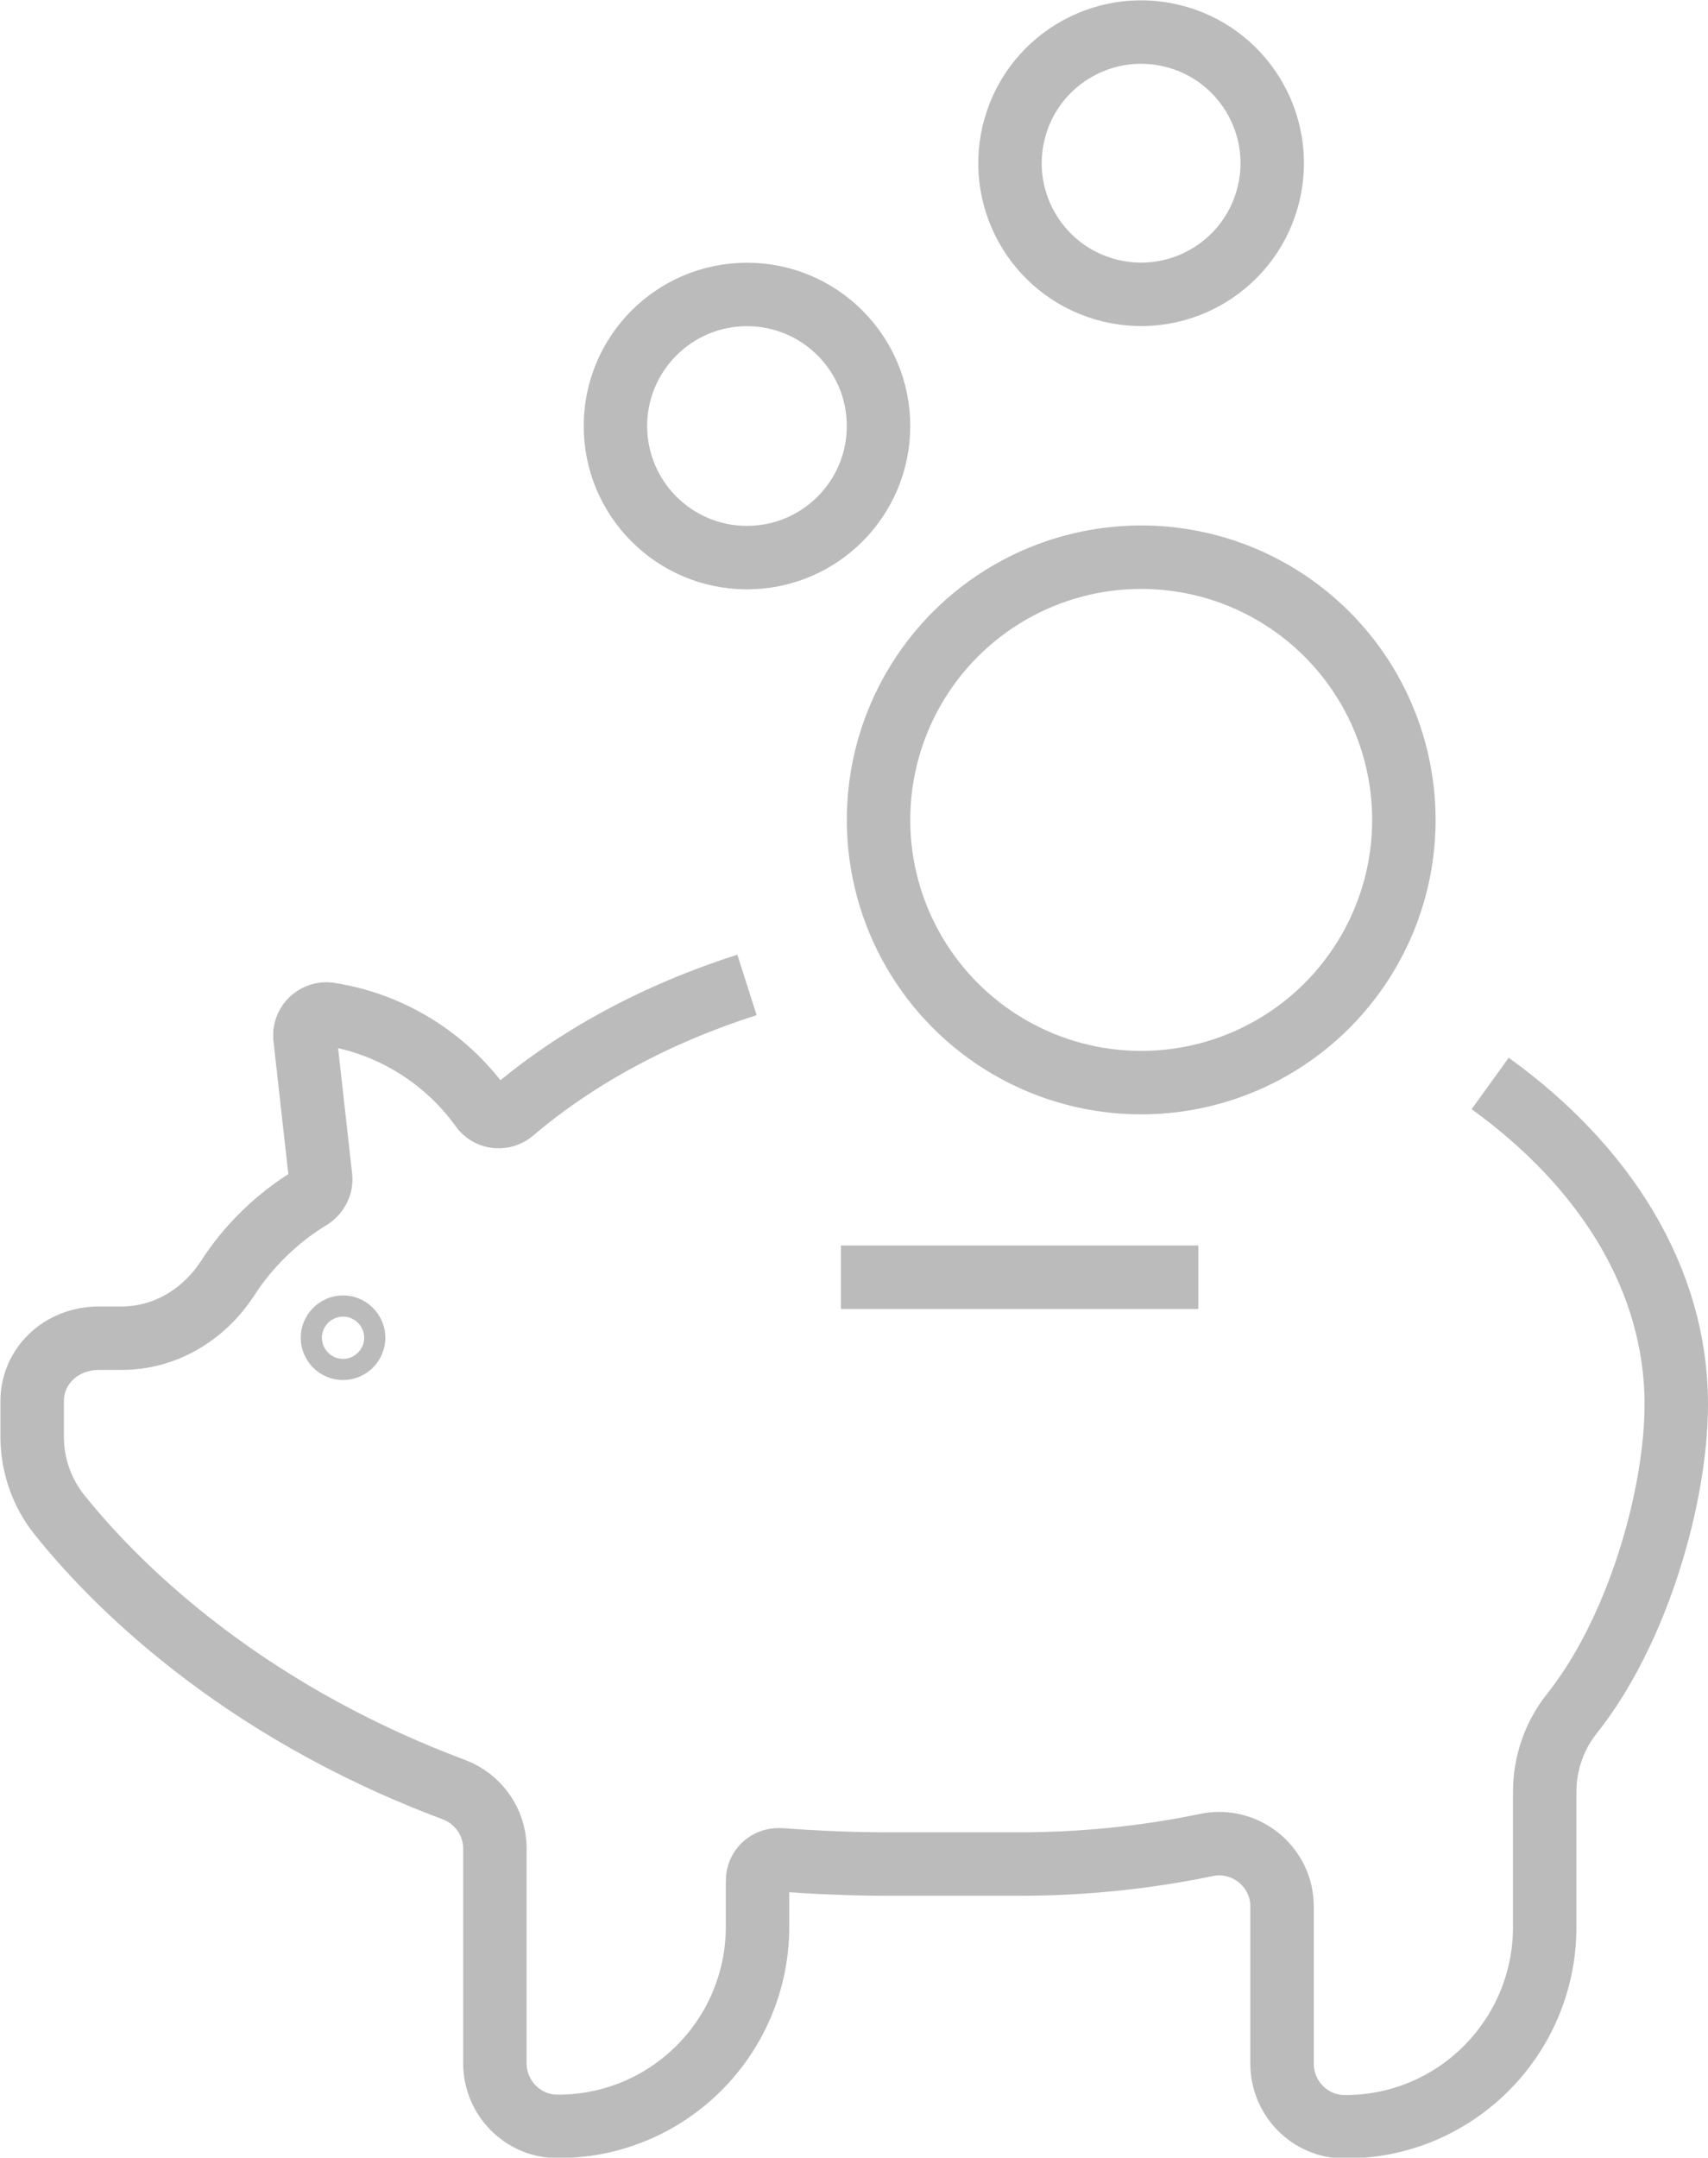
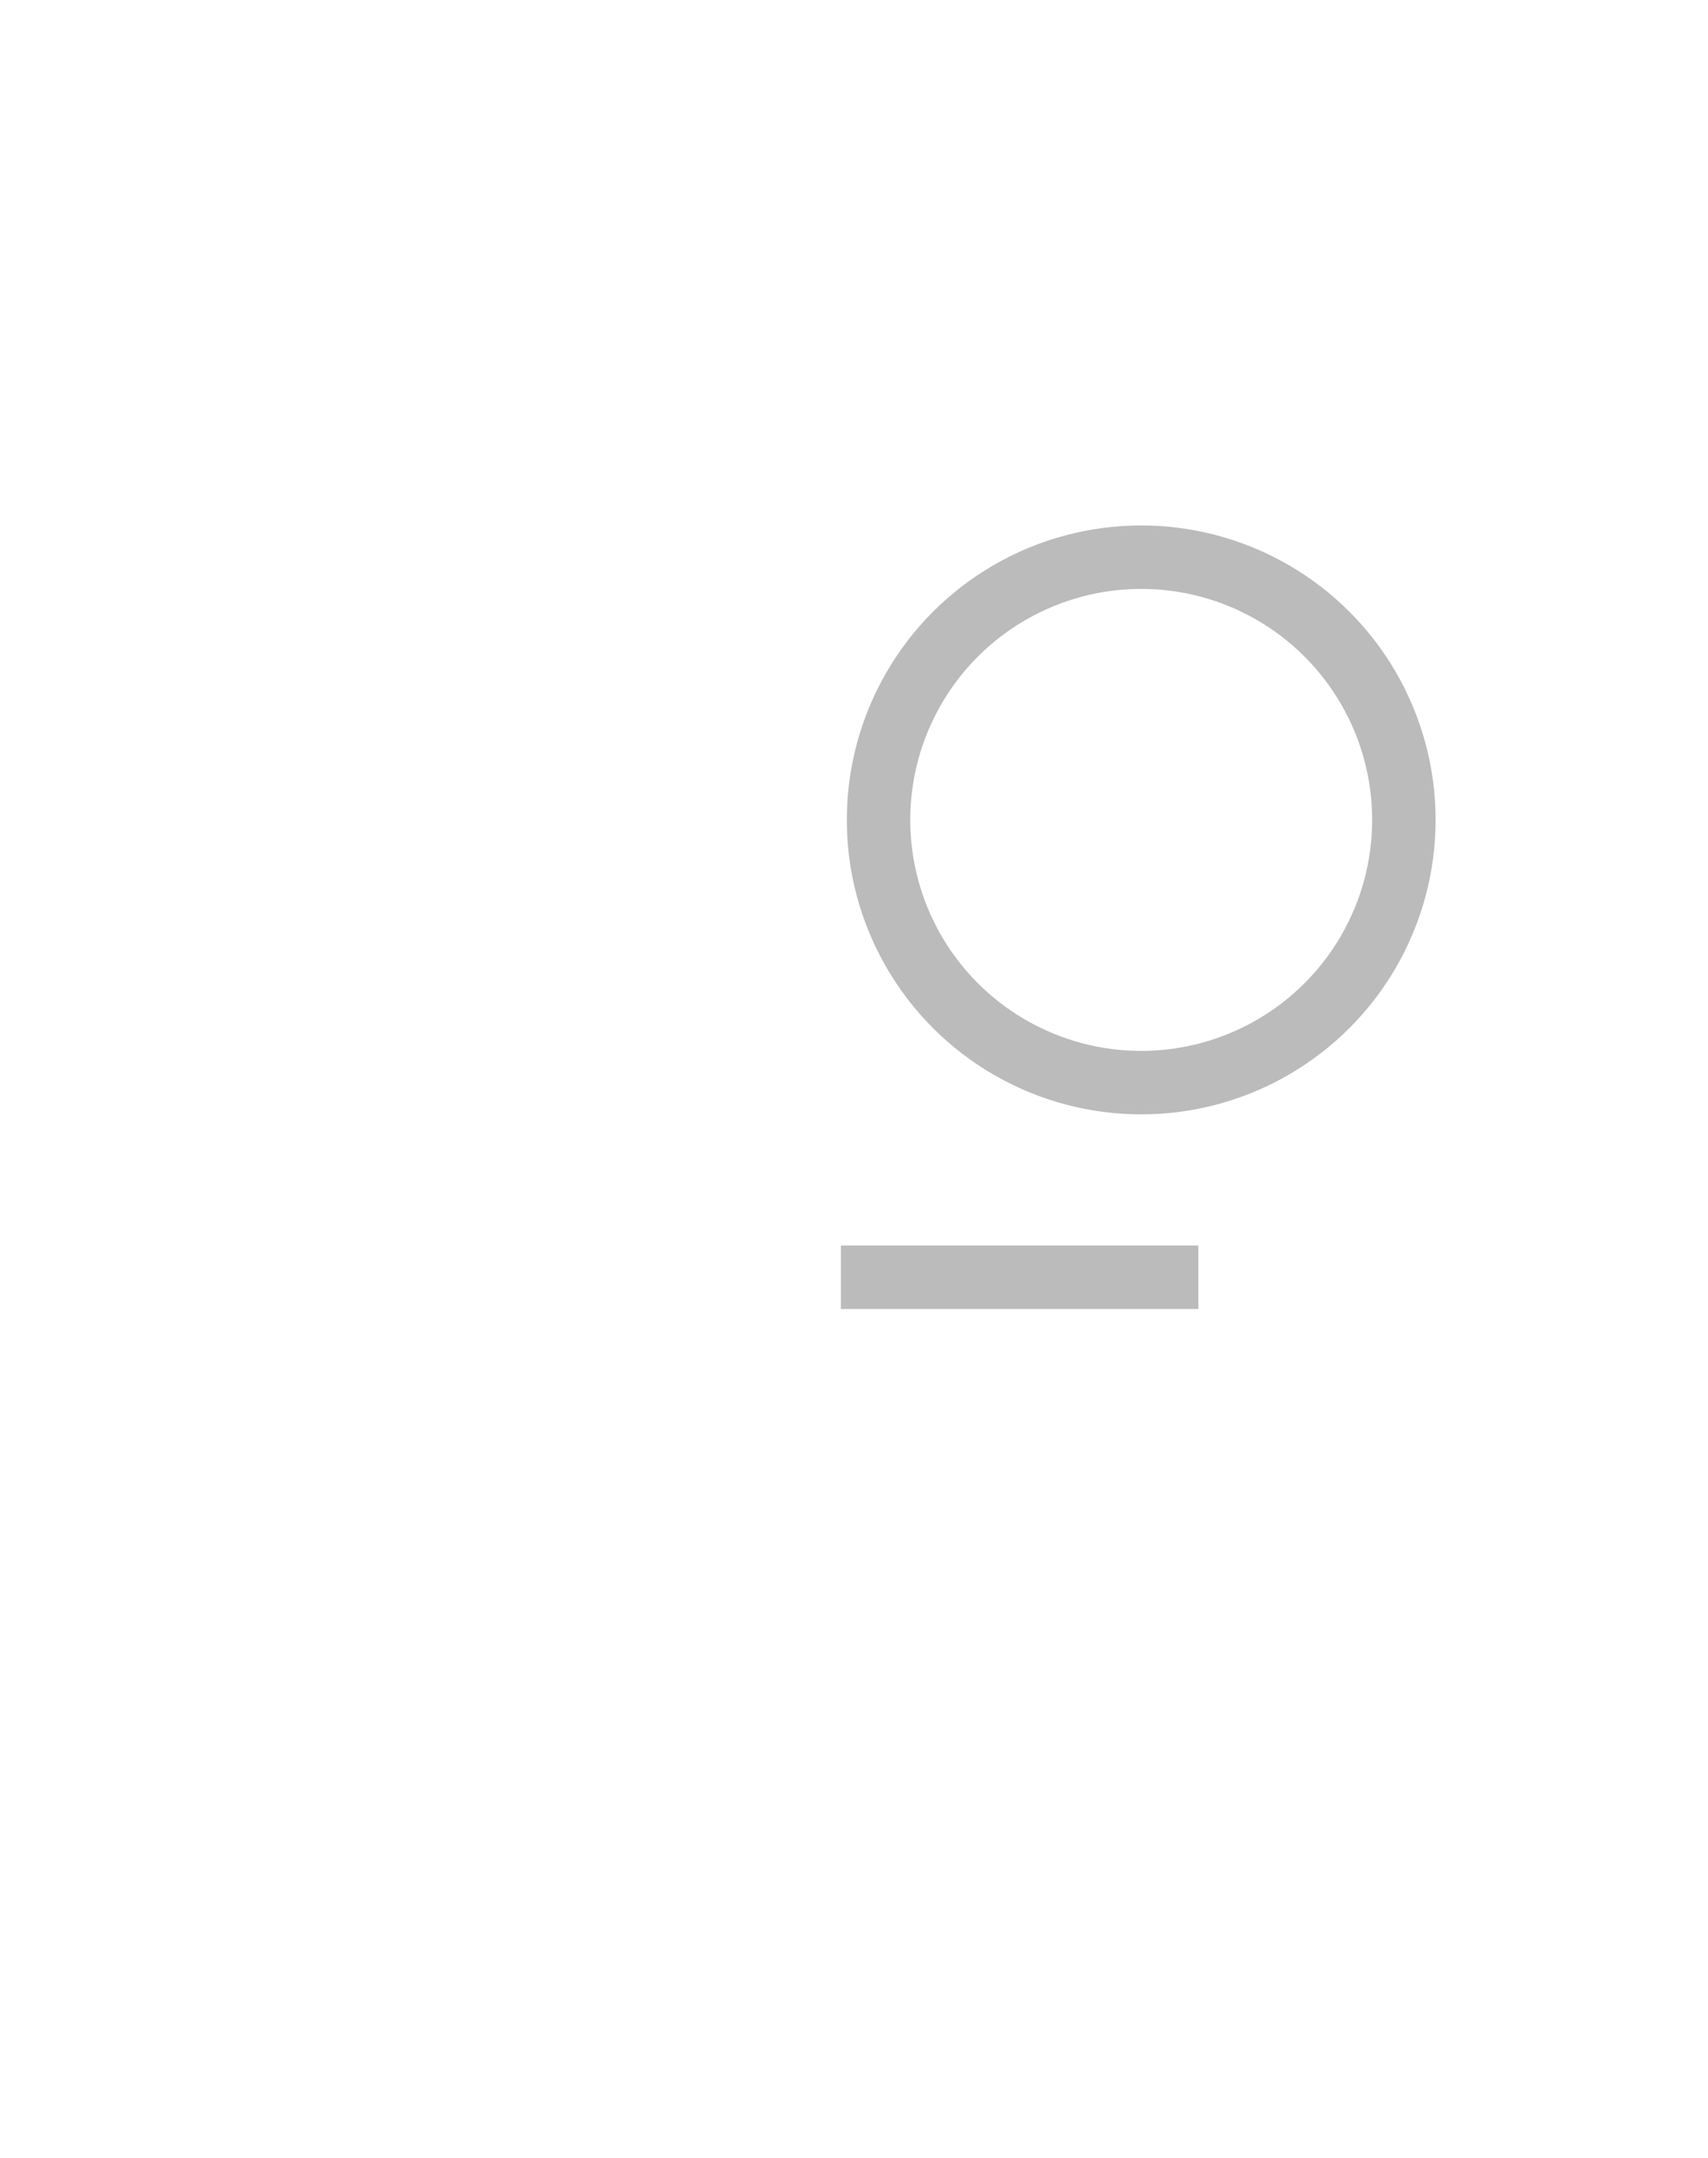
<svg xmlns="http://www.w3.org/2000/svg" version="1.1" id="vermög._Leistungen" x="0px" y="0px" viewBox="0 0 403.8 510" style="enable-background:new 0 0 403.8 510;" xml:space="preserve">
  <style type="text/css">
	.st0{fill:none;stroke:#BBBBBB;stroke-width:15;stroke-miterlimit:10;}
</style>
-   <path class="st0" d="M176.6,232.8c-21.6,6.9-40.5,17.2-55.4,29.9c-2.1,1.8-5.3,1.6-7.1-0.5c-0.1-0.1-0.2-0.3-0.3-0.4  c-8.6-11.9-21.6-19.9-36.1-22.1c-2.7-0.3-5.2,1.6-5.6,4.4c0,0.4,0,0.8,0,1.1l3.7,33.1c0.2,1.9-0.8,3.8-2.4,4.8  c-7.9,4.8-14.7,11.4-19.7,19.2c-5.6,8.5-14.7,14-24.9,14h-5.3c-9.2,0-15.9,6.7-15.9,14.9v8.4c0,6.7,2.3,13.3,6.5,18.5  c12,15,41.3,45.5,93.2,64.9c5.8,2.2,9.7,7.7,9.7,13.9v50.8c0,8.1,6.5,14.8,14.6,14.9c26.1,0.2,47.3-20.8,47.5-46.9  c0-0.1,0-0.2,0-0.3v-10.9c0-2.8,2.3-5,5.1-4.9c0.1,0,0.2,0,0.3,0c8.2,0.6,16.8,1,25.7,1H241c14.9,0,29.7-1.5,44.2-4.5  c8-1.7,15.9,3.5,17.6,11.5c0.2,1,0.3,2,0.3,3.1v37.1c0,8.1,6.5,14.8,14.6,14.9c26.1,0.2,47.3-20.8,47.5-46.9c0-0.1,0-0.2,0-0.3v-32  c0-6.6,2.2-13.1,6.3-18.3c15.7-19.6,24.8-51.6,24.8-73.3c0-29.5-16.8-56.2-44-75.8" />
-   <circle class="st0" cx="81.1" cy="316.2" r="2.5" />
  <line class="st0" x1="198.8" y1="301.9" x2="283.3" y2="301.9" />
  <circle class="st0" cx="269.8" cy="193.8" r="62.1" />
-   <circle class="st0" cx="176.6" cy="100.7" r="31.1" />
-   <ellipse transform="matrix(0.23 -0.973 0.973 0.23 170.263 292.237)" class="st0" cx="269.8" cy="38.5" rx="31" ry="31" />
</svg>